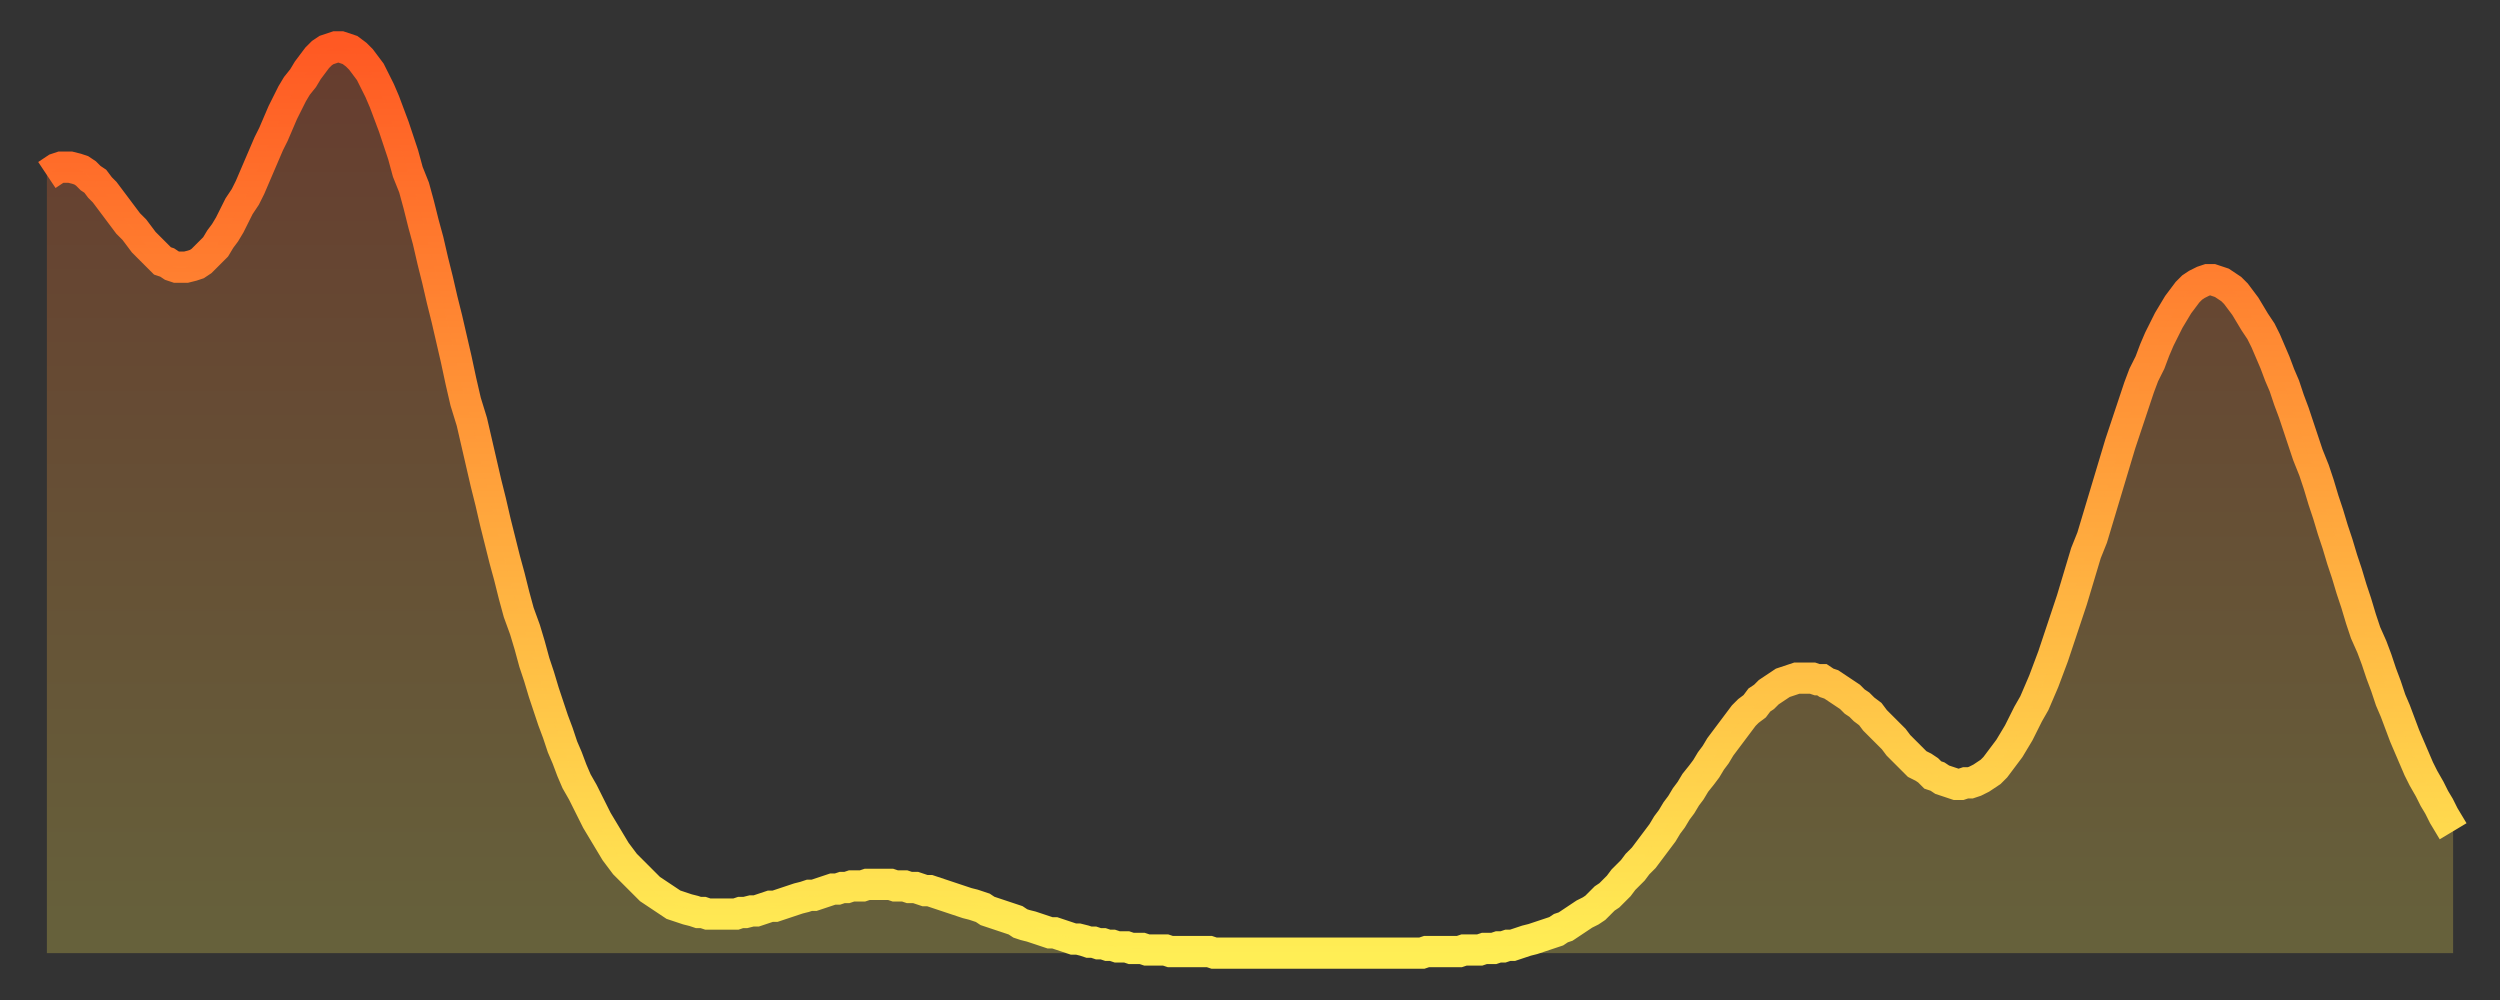
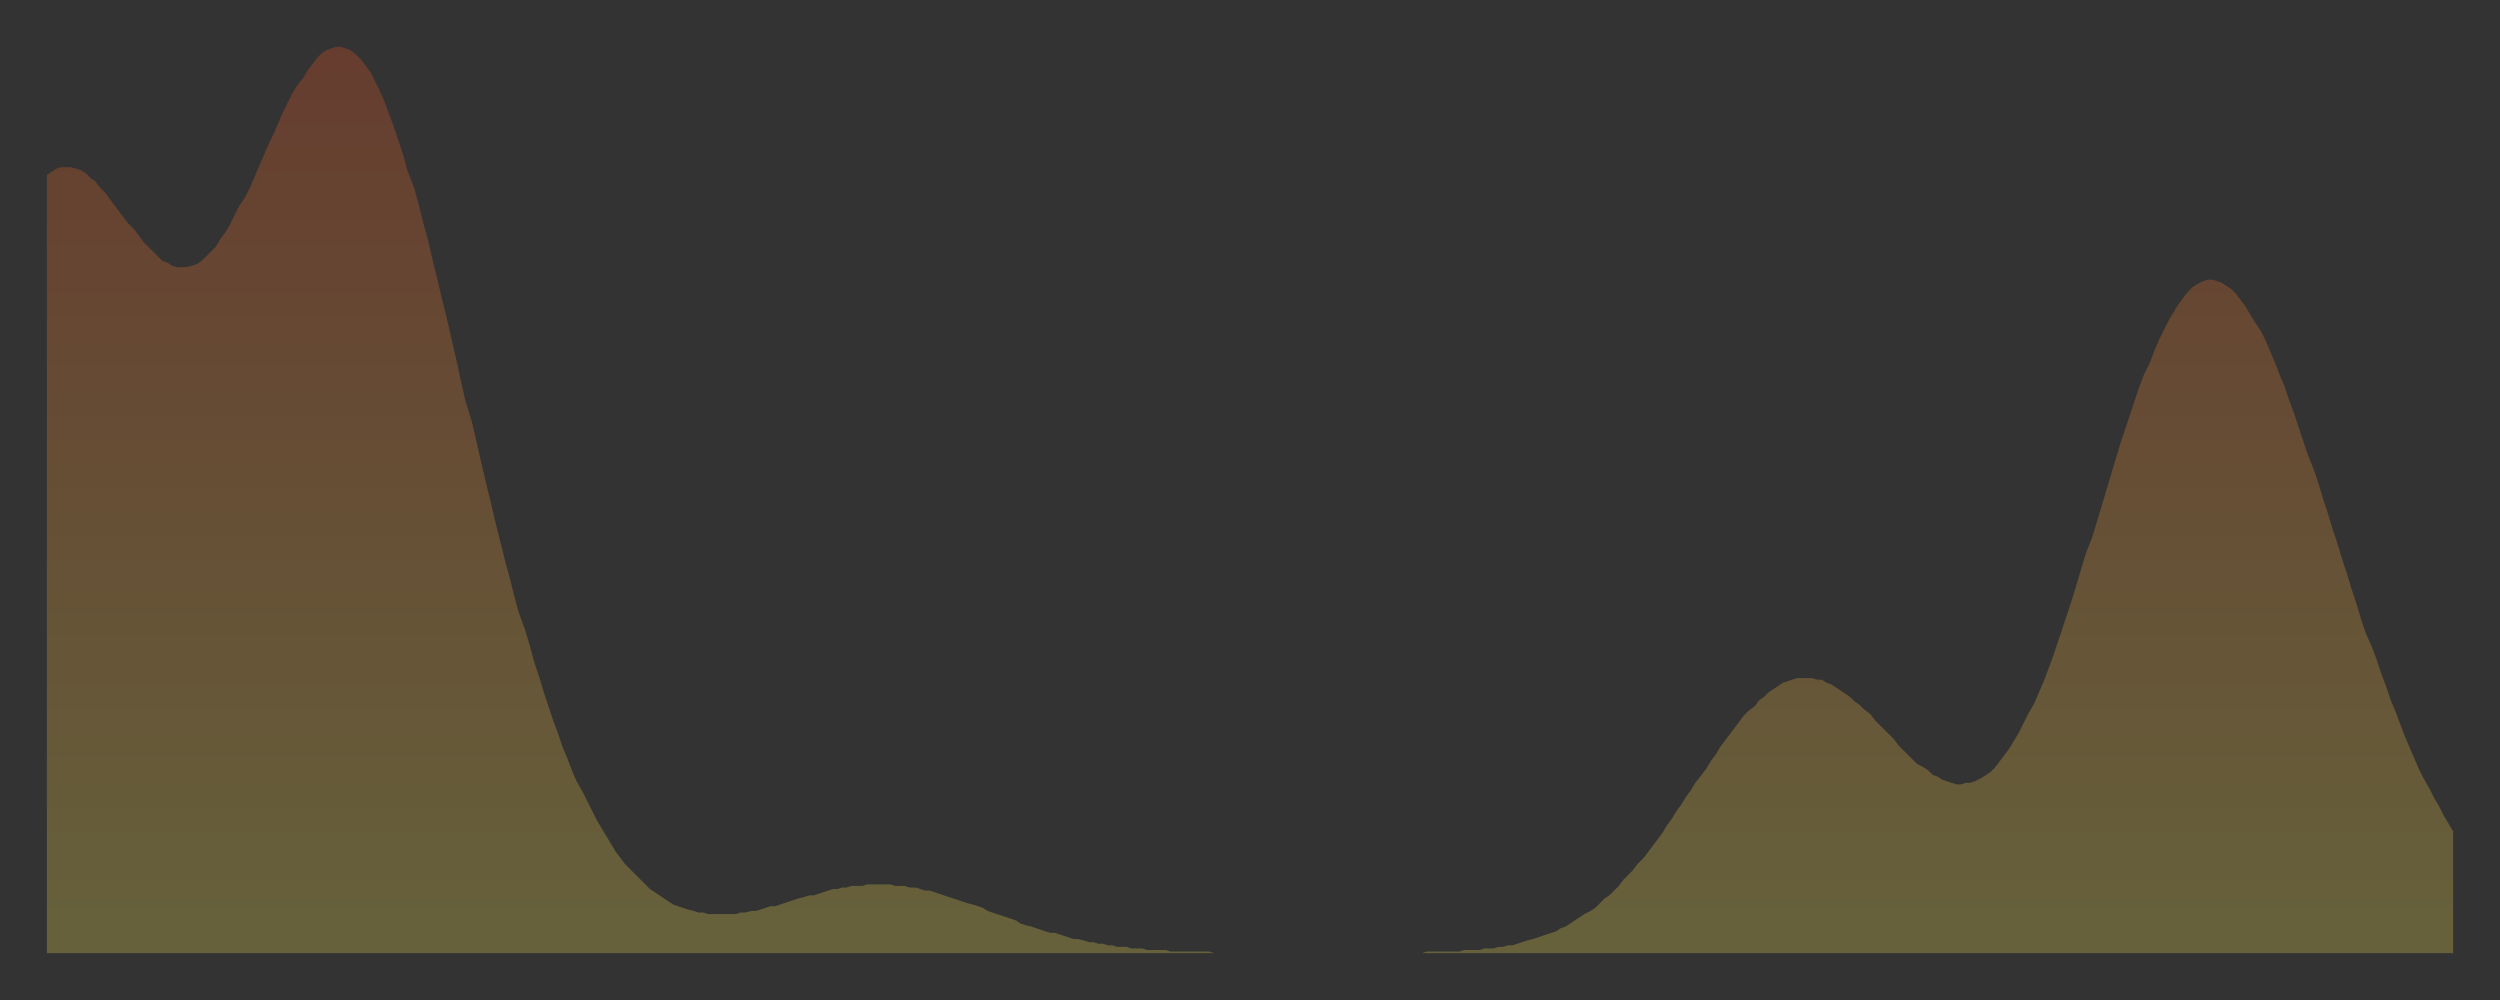
<svg xmlns="http://www.w3.org/2000/svg" baseProfile="full" height="64" version="1.1" width="160">
  <rect width="100%" height="100%" fill="#333333" stroke="none" />
  <defs>
    <linearGradient id="id16648" x1="0" x2="0" y1="0" y2="1">
      <stop offset="0%" stop-color="#ff5923" />
      <stop offset="50%" stop-color="#ffa43c" />
      <stop offset="100%" stop-color="#ffee55" />
    </linearGradient>
  </defs>
  <g transform="translate(3,3)">
    <g>
-       <path d="M 0.0 8.2 0.3 8.0 0.6 7.8 0.9 7.7 1.2 7.7 1.5 7.7 1.9 7.8 2.2 7.9 2.5 8.1 2.8 8.4 3.1 8.6 3.4 9.0 3.7 9.3 4.0 9.7 4.3 10.1 4.6 10.5 4.9 10.9 5.2 11.3 5.6 11.7 5.9 12.1 6.2 12.5 6.5 12.8 6.8 13.1 7.1 13.4 7.4 13.7 7.7 13.8 8.0 14.0 8.3 14.1 8.6 14.1 8.9 14.1 9.3 14.0 9.6 13.9 9.9 13.7 10.2 13.4 10.5 13.1 10.8 12.8 11.1 12.3 11.4 11.9 11.7 11.4 12.0 10.8 12.3 10.2 12.7 9.6 13.0 9.0 13.3 8.3 13.6 7.6 13.9 6.9 14.2 6.2 14.5 5.6 14.8 4.9 15.1 4.2 15.4 3.6 15.7 3.0 16.0 2.5 16.4 2.0 16.7 1.5 17.0 1.1 17.3 0.7 17.6 0.4 17.9 0.2 18.2 0.1 18.5 0.0 18.8 0.0 19.1 0.1 19.4 0.2 19.8 0.5 20.1 0.8 20.4 1.2 20.7 1.6 21.0 2.2 21.3 2.8 21.6 3.5 21.9 4.3 22.2 5.1 22.5 6.0 22.8 6.9 23.1 8.0 23.5 9.0 23.8 10.1 24.1 11.3 24.4 12.4 24.7 13.7 25.0 14.9 25.3 16.2 25.6 17.4 25.9 18.7 26.2 20.0 26.5 21.4 26.8 22.7 27.2 24.0 27.5 25.3 27.8 26.6 28.1 27.9 28.4 29.1 28.7 30.4 29.0 31.6 29.3 32.8 29.6 33.9 29.9 35.1 30.2 36.2 30.6 37.3 30.9 38.3 31.2 39.4 31.5 40.3 31.8 41.3 32.1 42.2 32.4 43.1 32.7 43.9 33.0 44.8 33.3 45.5 33.6 46.3 33.9 47.0 34.3 47.7 34.6 48.3 34.9 48.9 35.2 49.5 35.5 50.0 35.8 50.5 36.1 51.0 36.4 51.5 36.7 51.9 37.0 52.3 37.3 52.6 37.7 53.0 38.0 53.3 38.3 53.6 38.6 53.9 38.9 54.1 39.2 54.3 39.5 54.5 39.8 54.7 40.1 54.9 40.4 55.0 40.7 55.1 41.0 55.2 41.4 55.3 41.7 55.4 42.0 55.4 42.3 55.5 42.6 55.5 42.9 55.5 43.2 55.5 43.5 55.5 43.8 55.5 44.1 55.5 44.4 55.4 44.7 55.4 45.1 55.3 45.4 55.3 45.7 55.2 46.0 55.1 46.3 55.0 46.6 55.0 46.9 54.9 47.2 54.8 47.5 54.7 47.8 54.6 48.1 54.5 48.5 54.4 48.8 54.3 49.1 54.3 49.4 54.2 49.7 54.1 50.0 54.0 50.3 53.9 50.6 53.9 50.9 53.8 51.2 53.8 51.5 53.7 51.8 53.7 52.2 53.7 52.5 53.6 52.8 53.6 53.1 53.6 53.4 53.6 53.7 53.6 54.0 53.6 54.3 53.7 54.6 53.7 54.9 53.7 55.2 53.8 55.6 53.8 55.9 53.9 56.2 54.0 56.5 54.0 56.8 54.1 57.1 54.2 57.4 54.3 57.7 54.4 58.0 54.5 58.3 54.6 58.6 54.7 58.9 54.8 59.3 54.9 59.6 55.0 59.9 55.1 60.2 55.3 60.5 55.4 60.8 55.5 61.1 55.6 61.4 55.7 61.7 55.8 62.0 55.9 62.3 56.1 62.6 56.2 63.0 56.3 63.3 56.4 63.6 56.5 63.9 56.6 64.2 56.7 64.5 56.7 64.8 56.8 65.1 56.9 65.4 57.0 65.7 57.1 66.0 57.1 66.4 57.2 66.7 57.3 67.0 57.3 67.3 57.4 67.6 57.4 67.9 57.5 68.2 57.5 68.5 57.6 68.8 57.6 69.1 57.6 69.4 57.7 69.7 57.7 70.1 57.7 70.4 57.8 70.7 57.8 71.0 57.8 71.3 57.8 71.6 57.8 71.9 57.9 72.2 57.9 72.5 57.9 72.8 57.9 73.1 57.9 73.5 57.9 73.8 57.9 74.1 57.9 74.4 57.9 74.7 58.0 75.0 58.0 75.3 58.0 75.6 58.0 75.9 58.0 76.2 58.0 76.5 58.0 76.8 58.0 77.2 58.0 77.5 58.0 77.8 58.0 78.1 58.0 78.4 58.0 78.7 58.0 79.0 58.0 79.3 58.0 79.6 58.0 79.9 58.0 80.2 58.0 80.5 58.0 80.9 58.0 81.2 58.0 81.5 58.0 81.8 58.0 82.1 58.0 82.4 58.0 82.7 58.0 83.0 58.0 83.3 58.0 83.6 58.0 83.9 58.0 84.3 58.0 84.6 58.0 84.9 58.0 85.2 58.0 85.5 58.0 85.8 58.0 86.1 58.0 86.4 58.0 86.7 58.0 87.0 58.0 87.3 58.0 87.6 58.0 88.0 58.0 88.3 57.9 88.6 57.9 88.9 57.9 89.2 57.9 89.5 57.9 89.8 57.9 90.1 57.9 90.4 57.9 90.7 57.8 91.0 57.8 91.4 57.8 91.7 57.8 92.0 57.7 92.3 57.7 92.6 57.7 92.9 57.6 93.2 57.6 93.5 57.5 93.8 57.5 94.1 57.4 94.4 57.3 94.7 57.2 95.1 57.1 95.4 57.0 95.7 56.9 96.0 56.8 96.3 56.7 96.6 56.6 96.9 56.4 97.2 56.3 97.5 56.1 97.8 55.9 98.1 55.7 98.4 55.5 98.8 55.3 99.1 55.1 99.4 54.8 99.7 54.5 100.0 54.3 100.3 54.0 100.6 53.7 100.9 53.3 101.2 53.0 101.5 52.7 101.8 52.3 102.2 51.9 102.5 51.5 102.8 51.1 103.1 50.7 103.4 50.3 103.7 49.8 104.0 49.4 104.3 48.9 104.6 48.5 104.9 48.0 105.2 47.6 105.5 47.1 105.9 46.6 106.2 46.2 106.5 45.7 106.8 45.3 107.1 44.8 107.4 44.4 107.7 44.0 108.0 43.6 108.3 43.2 108.6 42.8 108.9 42.5 109.3 42.2 109.6 41.8 109.9 41.6 110.2 41.3 110.5 41.1 110.8 40.9 111.1 40.7 111.4 40.6 111.7 40.5 112.0 40.4 112.3 40.4 112.6 40.4 113.0 40.4 113.3 40.5 113.6 40.5 113.9 40.7 114.2 40.8 114.5 41.0 114.8 41.2 115.1 41.4 115.4 41.6 115.7 41.9 116.0 42.1 116.3 42.4 116.7 42.7 117.0 43.1 117.3 43.4 117.6 43.7 117.9 44.0 118.2 44.3 118.5 44.7 118.8 45.0 119.1 45.3 119.4 45.6 119.7 45.9 120.1 46.1 120.4 46.3 120.7 46.6 121.0 46.7 121.3 46.9 121.6 47.0 121.9 47.1 122.2 47.2 122.5 47.2 122.8 47.1 123.1 47.1 123.4 47.0 123.8 46.8 124.1 46.6 124.4 46.4 124.7 46.1 125.0 45.7 125.3 45.3 125.6 44.9 125.9 44.4 126.2 43.9 126.5 43.3 126.8 42.7 127.2 42.0 127.5 41.3 127.8 40.6 128.1 39.8 128.4 39.0 128.7 38.1 129.0 37.2 129.3 36.3 129.6 35.4 129.9 34.4 130.2 33.4 130.5 32.4 130.9 31.4 131.2 30.4 131.5 29.4 131.8 28.4 132.1 27.4 132.4 26.4 132.7 25.4 133.0 24.5 133.3 23.6 133.6 22.7 133.9 21.8 134.2 21.0 134.6 20.2 134.9 19.4 135.2 18.7 135.5 18.1 135.8 17.5 136.1 17.0 136.4 16.5 136.7 16.1 137.0 15.7 137.3 15.4 137.6 15.2 138.0 15.0 138.3 14.9 138.6 14.9 138.9 15.0 139.2 15.1 139.5 15.3 139.8 15.5 140.1 15.8 140.4 16.2 140.7 16.6 141.0 17.1 141.3 17.6 141.7 18.2 142.0 18.8 142.3 19.5 142.6 20.2 142.9 21.0 143.2 21.7 143.5 22.6 143.8 23.4 144.1 24.3 144.4 25.2 144.7 26.1 145.1 27.1 145.4 28.0 145.7 29.0 146.0 29.9 146.3 30.9 146.6 31.8 146.9 32.8 147.2 33.7 147.5 34.7 147.8 35.6 148.1 36.6 148.4 37.5 148.8 38.4 149.1 39.2 149.4 40.1 149.7 40.9 150.0 41.8 150.3 42.5 150.6 43.3 150.9 44.1 151.2 44.8 151.5 45.5 151.8 46.2 152.1 46.8 152.5 47.5 152.8 48.1 153.1 48.6 153.4 49.2 153.7 49.7 154.0 50.2" fill="none" id="graph-curve" opacity="1" stroke="url(#id16648)" stroke-width="2" />
      <path d="M 0 58 L 0.0 8.2 0.3 8.0 0.6 7.8 0.9 7.7 1.2 7.7 1.5 7.7 1.9 7.8 2.2 7.9 2.5 8.1 2.8 8.4 3.1 8.6 3.4 9.0 3.7 9.3 4.0 9.7 4.3 10.1 4.6 10.5 4.9 10.9 5.2 11.3 5.6 11.7 5.9 12.1 6.2 12.5 6.5 12.8 6.8 13.1 7.1 13.4 7.4 13.7 7.7 13.8 8.0 14.0 8.3 14.1 8.6 14.1 8.9 14.1 9.3 14.0 9.6 13.9 9.9 13.7 10.2 13.4 10.5 13.1 10.8 12.8 11.1 12.3 11.4 11.9 11.7 11.4 12.0 10.8 12.3 10.2 12.7 9.6 13.0 9.0 13.3 8.3 13.6 7.6 13.9 6.9 14.2 6.2 14.5 5.6 14.8 4.9 15.1 4.2 15.4 3.6 15.7 3.0 16.0 2.5 16.4 2.0 16.7 1.5 17.0 1.1 17.3 0.7 17.6 0.4 17.9 0.2 18.2 0.1 18.5 0.0 18.8 0.0 19.1 0.1 19.4 0.2 19.8 0.5 20.1 0.8 20.4 1.2 20.7 1.6 21.0 2.2 21.3 2.8 21.6 3.5 21.9 4.3 22.2 5.1 22.5 6.0 22.8 6.9 23.1 8.0 23.5 9.0 23.8 10.1 24.1 11.3 24.4 12.4 24.7 13.7 25.0 14.9 25.3 16.2 25.6 17.4 25.9 18.7 26.2 20.0 26.5 21.4 26.8 22.7 27.2 24.0 27.5 25.3 27.8 26.6 28.1 27.9 28.4 29.1 28.7 30.4 29.0 31.6 29.3 32.8 29.6 33.9 29.9 35.1 30.2 36.2 30.6 37.3 30.9 38.3 31.2 39.4 31.5 40.3 31.8 41.3 32.1 42.2 32.4 43.1 32.7 43.9 33.0 44.8 33.3 45.5 33.6 46.3 33.9 47.0 34.3 47.7 34.6 48.3 34.9 48.9 35.2 49.5 35.5 50.0 35.8 50.5 36.1 51.0 36.4 51.5 36.7 51.9 37.0 52.3 37.3 52.6 37.7 53.0 38.0 53.3 38.3 53.6 38.6 53.9 38.9 54.1 39.2 54.3 39.5 54.5 39.8 54.7 40.1 54.9 40.4 55.0 40.7 55.1 41.0 55.2 41.4 55.3 41.7 55.4 42.0 55.4 42.3 55.5 42.6 55.5 42.9 55.5 43.2 55.5 43.5 55.5 43.8 55.5 44.1 55.5 44.4 55.4 44.7 55.4 45.1 55.3 45.4 55.3 45.7 55.2 46.0 55.1 46.3 55.0 46.6 55.0 46.9 54.9 47.2 54.8 47.5 54.7 47.8 54.6 48.1 54.5 48.5 54.4 48.8 54.3 49.1 54.3 49.4 54.2 49.7 54.1 50.0 54.0 50.3 53.9 50.6 53.9 50.9 53.8 51.2 53.8 51.5 53.7 51.8 53.7 52.2 53.7 52.5 53.6 52.8 53.6 53.1 53.6 53.4 53.6 53.7 53.6 54.0 53.6 54.3 53.7 54.6 53.7 54.9 53.7 55.2 53.8 55.6 53.8 55.9 53.9 56.2 54.0 56.5 54.0 56.8 54.1 57.1 54.2 57.4 54.3 57.7 54.4 58.0 54.5 58.3 54.6 58.6 54.7 58.9 54.8 59.3 54.9 59.6 55.0 59.9 55.1 60.2 55.3 60.5 55.4 60.8 55.5 61.1 55.6 61.4 55.7 61.7 55.8 62.0 55.9 62.3 56.1 62.6 56.2 63.0 56.3 63.3 56.4 63.6 56.5 63.9 56.6 64.2 56.7 64.5 56.7 64.8 56.8 65.1 56.9 65.4 57.0 65.7 57.1 66.0 57.1 66.4 57.2 66.7 57.3 67.0 57.3 67.3 57.4 67.6 57.4 67.9 57.5 68.2 57.5 68.5 57.6 68.8 57.6 69.1 57.6 69.4 57.7 69.7 57.7 70.1 57.7 70.4 57.8 70.7 57.8 71.0 57.8 71.3 57.8 71.6 57.8 71.9 57.9 72.2 57.9 72.5 57.9 72.8 57.9 73.1 57.9 73.5 57.9 73.8 57.9 74.1 57.9 74.4 57.9 74.7 58.0 75.0 58.0 75.3 58.0 75.6 58.0 75.9 58.0 76.2 58.0 76.5 58.0 76.8 58.0 77.2 58.0 77.5 58.0 77.8 58.0 78.1 58.0 78.4 58.0 78.7 58.0 79.0 58.0 79.3 58.0 79.6 58.0 79.9 58.0 80.2 58.0 80.5 58.0 80.9 58.0 81.2 58.0 81.5 58.0 81.8 58.0 82.1 58.0 82.4 58.0 82.7 58.0 83.0 58.0 83.3 58.0 83.6 58.0 83.9 58.0 84.3 58.0 84.6 58.0 84.9 58.0 85.2 58.0 85.5 58.0 85.8 58.0 86.1 58.0 86.4 58.0 86.7 58.0 87.0 58.0 87.3 58.0 87.6 58.0 88.0 58.0 88.3 57.9 88.6 57.9 88.9 57.9 89.2 57.9 89.5 57.9 89.8 57.9 90.1 57.9 90.4 57.9 90.7 57.8 91.0 57.8 91.4 57.8 91.7 57.8 92.0 57.7 92.3 57.7 92.6 57.7 92.9 57.6 93.2 57.6 93.5 57.5 93.8 57.5 94.1 57.4 94.4 57.3 94.7 57.2 95.1 57.1 95.4 57.0 95.7 56.9 96.0 56.8 96.3 56.7 96.6 56.6 96.9 56.4 97.2 56.3 97.5 56.1 97.8 55.9 98.1 55.7 98.4 55.5 98.8 55.3 99.1 55.1 99.4 54.8 99.7 54.5 100.0 54.3 100.3 54.0 100.6 53.7 100.9 53.3 101.2 53.0 101.5 52.7 101.8 52.3 102.2 51.9 102.5 51.5 102.8 51.1 103.1 50.7 103.4 50.3 103.7 49.8 104.0 49.4 104.3 48.9 104.6 48.5 104.9 48.0 105.2 47.6 105.5 47.1 105.9 46.6 106.2 46.2 106.5 45.7 106.8 45.3 107.1 44.8 107.4 44.4 107.7 44.0 108.0 43.6 108.3 43.2 108.6 42.8 108.9 42.5 109.3 42.2 109.6 41.8 109.9 41.6 110.2 41.3 110.5 41.1 110.8 40.9 111.1 40.7 111.4 40.6 111.7 40.5 112.0 40.4 112.3 40.4 112.6 40.4 113.0 40.4 113.3 40.5 113.6 40.5 113.9 40.7 114.2 40.8 114.5 41.0 114.8 41.2 115.1 41.4 115.4 41.6 115.7 41.9 116.0 42.1 116.3 42.4 116.7 42.7 117.0 43.1 117.3 43.4 117.6 43.7 117.9 44.0 118.2 44.3 118.5 44.7 118.8 45.0 119.1 45.3 119.4 45.6 119.7 45.9 120.1 46.1 120.4 46.3 120.7 46.6 121.0 46.7 121.3 46.9 121.6 47.0 121.9 47.1 122.2 47.2 122.5 47.2 122.8 47.1 123.1 47.1 123.4 47.0 123.8 46.8 124.1 46.6 124.4 46.4 124.7 46.1 125.0 45.7 125.3 45.3 125.6 44.9 125.9 44.4 126.2 43.9 126.5 43.3 126.8 42.7 127.2 42.0 127.5 41.3 127.8 40.6 128.1 39.8 128.4 39.0 128.7 38.1 129.0 37.2 129.3 36.3 129.6 35.4 129.9 34.4 130.2 33.4 130.5 32.4 130.9 31.4 131.2 30.4 131.5 29.4 131.8 28.4 132.1 27.4 132.4 26.4 132.7 25.4 133.0 24.5 133.3 23.6 133.6 22.7 133.9 21.8 134.2 21.0 134.6 20.2 134.9 19.4 135.2 18.7 135.5 18.1 135.8 17.5 136.1 17.0 136.4 16.5 136.7 16.1 137.0 15.7 137.3 15.4 137.6 15.2 138.0 15.0 138.3 14.9 138.6 14.9 138.9 15.0 139.2 15.1 139.5 15.3 139.8 15.5 140.1 15.8 140.4 16.2 140.7 16.6 141.0 17.1 141.3 17.6 141.7 18.2 142.0 18.8 142.3 19.5 142.6 20.2 142.9 21.0 143.2 21.7 143.5 22.6 143.8 23.4 144.1 24.3 144.4 25.2 144.7 26.1 145.1 27.1 145.4 28.0 145.7 29.0 146.0 29.9 146.3 30.9 146.6 31.8 146.9 32.8 147.2 33.7 147.5 34.7 147.8 35.6 148.1 36.6 148.4 37.5 148.8 38.4 149.1 39.2 149.4 40.1 149.7 40.9 150.0 41.8 150.3 42.5 150.6 43.3 150.9 44.1 151.2 44.8 151.5 45.5 151.8 46.2 152.1 46.8 152.5 47.5 152.8 48.1 153.1 48.6 153.4 49.2 153.7 49.7 154.0 50.2 154 58" fill="url(#id16648)" fill-opacity=".25" id="graph-shadow" />
    </g>
  </g>
</svg>